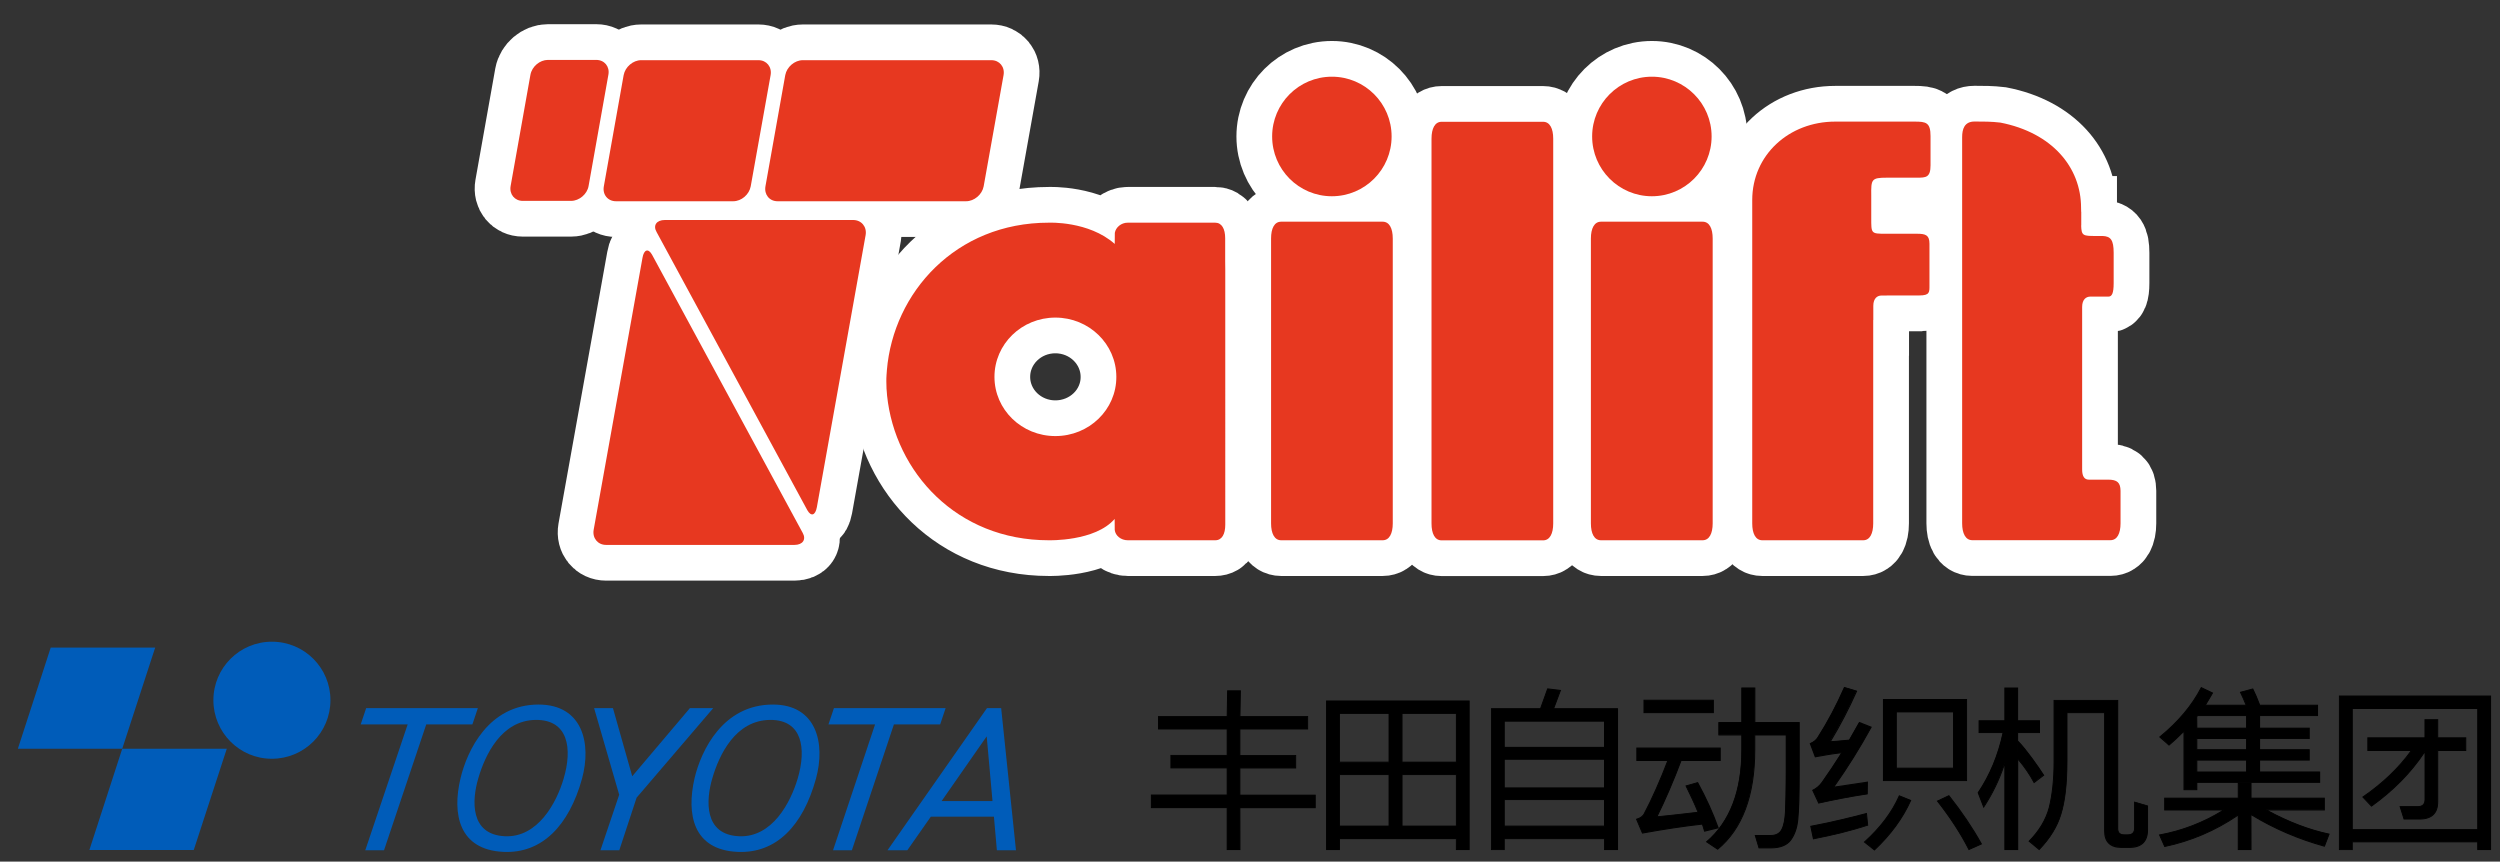
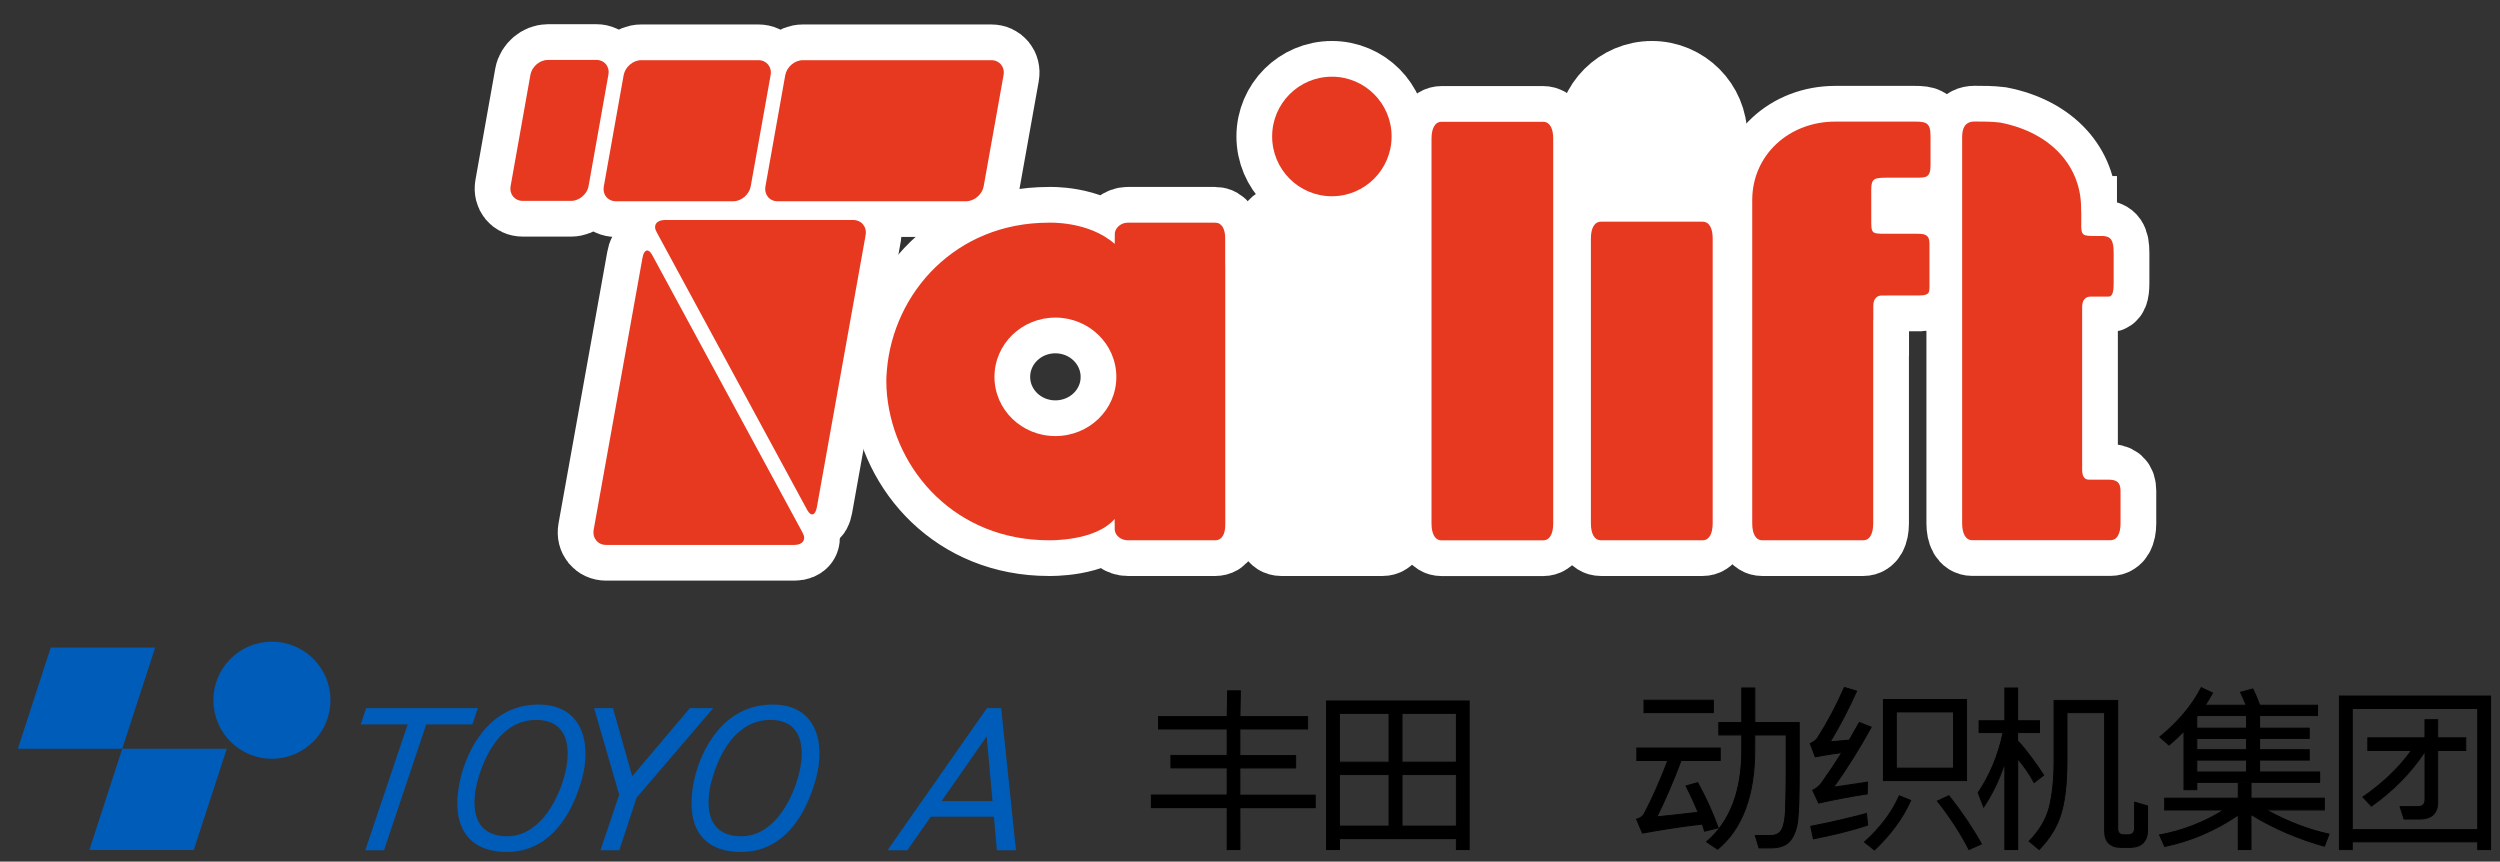
<svg xmlns="http://www.w3.org/2000/svg" version="1.1" id="图层_1" x="0px" y="0px" viewBox="0 0 280 96.5" style="enable-background:new 0 0 280 96.5;" xml:space="preserve">
  <rect x="0" y="0" width="280" height="96.5" fill="#333333" stroke="none" />
  <style type="text/css">
	.st0{fill:#005CB9;}
	.st1{fill:#FFFFFF;stroke:#FFFFFF;stroke-width:8;}
	.st2{fill:#E73820;}
</style>
  <g>
    <g>
      <path d="M129.75,80.25h7.69l0.05-2.88h1.43l-0.05,2.88h7.59v1.39h-7.59v2.97h6.25V86h-6.25v3.05h8.44v1.41h-8.44v4.7h-1.43v-4.7    h-8.49v-1.41h8.49V86h-6.3v-1.39h6.3v-2.97h-7.69V80.25z" />
      <path d="M138.93,95.21h-1.54v-4.7h-8.49v-1.52h8.49v-2.93h-6.3v-1.51h6.3V81.7h-7.69v-1.5h7.69l0.05-2.88h1.54l-0.05,2.88h7.58    v1.5h-7.59v2.86h6.25v1.51h-6.25V89h8.44v1.52h-8.44L138.93,95.21L138.93,95.21z M137.5,95.09h1.32v-4.7h8.44V89.1h-8.44v-3.16    h6.25v-1.28h-6.25v-3.08h7.59V80.3h-7.59l0.05-2.88h-1.32l-0.05,2.88h-7.69v1.28h7.69v3.08h-6.3v1.28h6.3v3.16h-8.49v1.29h8.49    V95.09z" />
    </g>
    <g>
      <path d="M164.55,78.51v16.65h-1.43v-1.23h-13.1v1.23h-1.43V78.51H164.55z M155.57,85.36V79.9h-5.56v5.47h5.56V85.36z     M150.01,86.75v5.77h5.56v-5.77H150.01z M157.02,85.36h6.09V79.9h-6.09V85.36z M163.12,86.75h-6.09v5.77h6.09V86.75z" />
      <path d="M164.61,95.21h-1.55v-1.23h-12.99v1.23h-1.55V78.45h16.08v16.76H164.61z M163.17,95.09h1.32V78.56h-15.86v16.53h1.32    v-1.23h13.21L163.17,95.09L163.17,95.09z M163.17,92.58h-6.2V86.7h6.2V92.58z M157.08,92.47h5.98v-5.66h-5.98V92.47z     M155.63,92.58h-5.67V86.7h5.67V92.58z M150.07,92.47h5.45v-5.66h-5.45V92.47z M163.17,85.42h-6.2v-5.58h6.2V85.42z M157.08,85.31    h5.98v-5.36h-5.98V85.31z M155.63,85.42h-5.67v-5.58h5.67V85.42z M150.07,85.31h5.45v-5.36h-5.45V85.31z" />
    </g>
    <g>
-       <path d="M181.16,79.38v15.77h-1.46v-1.23h-11.23v1.23h-1.43V79.38h5.49l0.8-2.22l1.43,0.17L174,79.38H181.16z M179.71,80.77    h-11.23v2.94h11.23V80.77z M179.71,85.04h-11.23v3.21h11.23V85.04z M179.71,89.56h-11.23v2.97h11.23V89.56z" />
-       <path d="M181.22,95.21h-1.57v-1.23h-11.12v1.23h-1.54V79.32h5.51l0.8-2.23l1.55,0.19l-0.03,0.07l-0.74,1.97h7.14V95.21z     M179.76,95.09h1.34V79.44h-7.19l0.78-2.06l-1.32-0.16l-0.8,2.22h-5.48V95.1h1.32v-1.23h11.34v1.22H179.76z M179.76,92.58h-11.34    V89.5h11.34V92.58z M168.53,92.47h11.12v-2.86h-11.12V92.47z M179.76,88.31h-11.34v-3.32h11.34V88.31z M168.53,88.19h11.12v-3.1    h-11.12V88.19z M179.76,83.77h-11.34v-3.05h11.34V83.77z M168.53,83.65h11.12v-2.82h-11.12V83.65z" />
-     </g>
+       </g>
    <g>
      <path d="M188.34,85.02c-0.72,1.97-1.88,4.7-2.78,6.46c1.47-0.14,3.03-0.33,4.62-0.51c-0.38-0.94-0.86-1.95-1.35-2.95l1.29-0.37    c0.94,1.72,1.72,3.42,2.29,5.06l-1.51,0.37c-0.08-0.25-0.16-0.54-0.24-0.79c-2.39,0.27-4.66,0.64-6.71,1l-0.65-1.54    c0.42-0.11,0.76-0.35,0.89-0.68c0.88-1.62,2.04-4.3,2.78-6.32L188.34,85.02z M183.33,83.78h9.34v1.39h-9.34V83.78z M184.13,78.43    h7.77v1.39h-7.77V78.43z M201.51,80.92v5.46c0,2.61-0.06,4.42-0.16,5.41s-0.4,1.76-0.82,2.32c-0.44,0.56-1.17,0.85-2.21,0.85H197    l-0.42-1.39h1.73c0.58,0,1-0.21,1.23-0.66c0.24-0.44,0.38-1.14,0.42-2.07c0.04-0.94,0.08-2.49,0.08-4.59v-3.94h-3.52v1.7    c0,5.12-1.42,8.84-4.16,11.1l-1.24-0.83c2.63-2.24,3.94-5.68,3.94-10.28v-1.7h-2.57v-1.39h2.57v-3.87h1.46v3.87h4.99V80.92z" />
      <path d="M192.38,95.18l-0.03-0.02l-1.3-0.87l0.06-0.05c2.6-2.22,3.92-5.66,3.92-10.23v-1.64h-2.57v-1.5h2.57V77h1.57v3.87h4.97    v5.52c0,2.53-0.05,4.4-0.16,5.41c-0.09,0.95-0.37,1.74-0.83,2.35c-0.45,0.58-1.21,0.87-2.25,0.87h-1.36l-0.45-1.5h1.81    c0.56,0,0.96-0.21,1.18-0.63c0.23-0.43,0.37-1.12,0.41-2.04c0.03-0.69,0.08-2.2,0.08-4.59v-3.89h-3.41v1.64    c0,5.11-1.41,8.86-4.18,11.15L192.38,95.18z M191.23,94.28l1.14,0.76c2.73-2.27,4.11-5.98,4.11-11.03v-1.75h3.63v4    c0,2.4-0.05,3.91-0.08,4.59c-0.04,0.94-0.18,1.64-0.43,2.09c-0.24,0.46-0.68,0.69-1.28,0.69h-1.66l0.38,1.28h1.27    c1.01,0,1.74-0.28,2.17-0.83c0.44-0.59,0.71-1.38,0.8-2.29c0.1-1.01,0.16-2.88,0.16-5.4v-5.41h-4.97v-3.87h-1.35v3.87h-2.57v1.28    h2.57v1.75C195.14,88.58,193.82,92.03,191.23,94.28z M183.92,93.36l-0.02-0.04l-0.68-1.6l0.06-0.02c0.43-0.12,0.73-0.35,0.85-0.64    c0.77-1.43,1.83-3.81,2.59-5.83h-3.45v-1.51h9.45v1.51h-4.4c-0.75,2.02-1.83,4.54-2.66,6.19c0.96-0.09,1.94-0.2,2.98-0.32    c0.49-0.06,0.98-0.11,1.47-0.17c-0.38-0.95-0.86-1.94-1.32-2.88l-0.03-0.06l0.07-0.02l1.34-0.38l0.02,0.04    c0.96,1.76,1.73,3.46,2.3,5.07l0.02,0.06l-1.63,0.4l-0.02-0.05c-0.03-0.1-0.07-0.22-0.1-0.33c-0.04-0.14-0.08-0.28-0.13-0.42    c-2.05,0.23-4.17,0.55-6.66,1L183.92,93.36z M183.37,91.79l0.61,1.44c2.5-0.45,4.62-0.76,6.67-0.99l0.05-0.01l0.01,0.04    c0.05,0.15,0.1,0.31,0.14,0.47c0.03,0.09,0.05,0.19,0.08,0.27l1.4-0.34c-0.55-1.57-1.31-3.24-2.25-4.95l-1.18,0.34    c0.46,0.94,0.94,1.94,1.32,2.89l0.03,0.07l-0.07,0.01c-0.52,0.06-1.03,0.12-1.54,0.17c-1.07,0.12-2.09,0.24-3.08,0.33l-0.1,0.01    l0.05-0.09c0.83-1.63,1.93-4.18,2.69-6.23h-1.35c-0.76,2.03-1.84,4.44-2.61,5.88C184.11,91.41,183.8,91.66,183.37,91.79z     M188.36,85.11h4.25v-1.28h-9.23v1.28h3.38c0.05-0.13,0.1-0.26,0.14-0.38l0.02-0.04l1.48,0.29L188.36,85.11z M186.89,85.11h1.35    l0.02-0.05L187,84.81C186.97,84.91,186.93,85.01,186.89,85.11z M191.95,79.87h-7.88v-1.5h7.88V79.87z M184.18,79.76h7.66v-1.28    h-7.66V79.76z" />
    </g>
    <g>
      <path d="M209.56,81.46c-1.29,2.38-2.71,4.62-4.2,6.72c1.21-0.17,2.49-0.37,3.78-0.56l-0.02,1.31c-1.95,0.29-3.76,0.66-5.42,1.02    l-0.68-1.45c0.42-0.19,0.78-0.5,1.05-0.89c0.74-1.04,1.47-2.14,2.21-3.32c-1.04,0.11-2.03,0.29-2.97,0.46l-0.56-1.49    c0.37-0.15,0.7-0.41,0.87-0.72c1.03-1.62,2.03-3.47,2.95-5.56l1.35,0.4c-0.9,1.99-1.89,3.9-2.97,5.68    c0.7-0.04,1.42-0.11,2.15-0.17l1.12-1.97L209.56,81.46z M203.11,93.95l-0.3-1.41c2.25-0.43,4.32-0.93,6.23-1.43l0.14,1.31    C207.35,93.02,205.32,93.53,203.11,93.95z M208.83,94.3c1.77-1.58,3.09-3.33,3.9-5.18l1.27,0.52c-0.9,2.01-2.27,3.86-4.06,5.55    L208.83,94.3z M210.95,87.42v-9.07h9.3v9.07H210.95z M212.39,79.74v6.3h6.41v-6.3H212.39z M216.99,89.72l1.27-0.6    c1.43,1.82,2.67,3.65,3.65,5.41l-1.39,0.62C219.64,93.43,218.46,91.6,216.99,89.72z" />
      <path d="M209.94,95.27l-0.04-0.03l-1.17-0.93l0.05-0.04c1.77-1.59,3.08-3.32,3.89-5.16l0.02-0.05l1.38,0.56l-0.02,0.05    c-0.89,1.99-2.26,3.86-4.07,5.56L209.94,95.27z M208.91,94.3l1.02,0.82c1.77-1.67,3.11-3.5,3.99-5.44l-1.17-0.48    C211.95,91.01,210.66,92.73,208.91,94.3z M220.49,95.22l-0.02-0.05c-0.9-1.78-2.09-3.6-3.52-5.42l-0.04-0.05l1.38-0.65l0.03,0.03    c1.44,1.82,2.67,3.65,3.65,5.42l0.03,0.05l-0.06,0.02L220.49,95.22z M217.08,89.74c1.4,1.79,2.57,3.58,3.46,5.33l1.29-0.57    c-0.97-1.74-2.18-3.53-3.58-5.31L217.08,89.74z M203.06,94.02l-0.01-0.05l-0.31-1.47l0.06-0.01c2.46-0.46,4.62-1.01,6.23-1.43    l0.06-0.02l0.01,0.06l0.14,1.36l-0.04,0.01c-1.78,0.58-3.82,1.09-6.08,1.53L203.06,94.02z M202.88,92.59l0.28,1.3    c2.21-0.43,4.22-0.93,5.97-1.5l-0.13-1.2C207.4,91.6,205.28,92.13,202.88,92.59z M203.67,90.02l-0.02-0.04l-0.7-1.5l0.05-0.02    c0.4-0.19,0.76-0.49,1.03-0.87c0.74-1.04,1.46-2.13,2.15-3.22c-1.02,0.12-2,0.29-2.85,0.45l-0.05,0.01l-0.02-0.04l-0.58-1.54    l0.05-0.02c0.38-0.16,0.68-0.4,0.84-0.69c1.08-1.69,2.07-3.56,2.95-5.56l0.02-0.05l1.46,0.44l0,0.05    c-0.89,1.99-1.87,3.87-2.91,5.59c0.43-0.02,0.87-0.06,1.32-0.11c0.23-0.02,0.46-0.04,0.69-0.06l1.13-1.99l1.42,0.56l-0.03,0.06    c-1.23,2.25-2.62,4.48-4.13,6.62c1.04-0.15,2.1-0.31,3.22-0.48l0.5-0.08l-0.02,1.43l-0.05,0.01c-2.11,0.31-4,0.71-5.41,1.02    L203.67,90.02z M203.1,88.53l0.63,1.36c1.4-0.31,3.26-0.7,5.33-1.01l0.02-1.2l-0.37,0.06c-1.17,0.18-2.27,0.34-3.35,0.5    l-0.13,0.02l0.08-0.11c1.53-2.15,2.93-4.39,4.17-6.66l-1.21-0.48l-1.11,1.95h-0.03c-0.24,0.02-0.48,0.04-0.72,0.06    c-0.5,0.04-0.96,0.09-1.43,0.11l-0.11,0.01l0.05-0.09c1.05-1.73,2.04-3.62,2.94-5.62l-1.24-0.37c-0.87,1.98-1.86,3.84-2.93,5.52    c-0.17,0.3-0.47,0.55-0.85,0.72l0.52,1.39c0.87-0.16,1.87-0.34,2.92-0.45l0.12-0.01l-0.06,0.1c-0.71,1.13-1.45,2.25-2.21,3.32    C203.86,88.03,203.5,88.34,203.1,88.53z M220.31,87.48h-9.42v-9.19h9.42V87.48z M211.01,87.37h9.19V78.4h-9.19V87.37z     M218.86,86.09h-6.53v-6.41h6.53V86.09z M212.44,85.98h6.3v-6.19h-6.3V85.98z" />
    </g>
    <g>
      <path d="M225.97,84.97v10.18h-1.43v-9.73c-0.58,1.78-1.38,3.46-2.37,4.96l-0.62-1.61c1.29-1.92,2.25-4.19,2.79-6.74h-2.69v-1.31    h2.89v-3.67h1.43v3.67h2.45v1.31h-2.45v2.78l0.06-1.78c0.82,0.81,2.25,2.82,2.85,3.78l-1.08,0.81    C227.3,86.69,226.67,85.78,225.97,84.97z M239.08,92.72v-2.9l1.45,0.43v2.68c0,1.3-0.69,1.95-2.01,1.95h-0.92    c-1.23,0-1.87-0.62-1.87-1.83V79.81h-4.22v5.47c0,2.51-0.24,4.5-0.68,5.91c-0.42,1.41-1.25,2.73-2.43,3.96l-1.13-0.95    c1.11-1.12,1.89-2.4,2.25-3.77c0.34-1.39,0.54-3.11,0.54-5.15v-6.86h7.12v14.35c0,0.48,0.24,0.71,0.76,0.71h0.32    C238.81,93.49,239.08,93.24,239.08,92.72z" />
      <path d="M228.4,95.23l-0.04-0.03l-1.18-0.98l0.04-0.04c1.13-1.14,1.88-2.4,2.24-3.74c0.36-1.45,0.54-3.18,0.54-5.14v-6.91h7.24    V92.8c0,0.45,0.22,0.66,0.7,0.66h0.32c0.53,0,0.76-0.22,0.76-0.72v-2.97l0.07,0.02l1.49,0.44v2.73c0,1.31-0.71,2.01-2.07,2.01    h-0.92c-1.26,0-1.93-0.65-1.93-1.89V79.87h-4.11v5.41c0,2.49-0.23,4.49-0.68,5.92c-0.4,1.36-1.22,2.71-2.44,3.98L228.4,95.23z     M227.35,94.2l1.05,0.87c1.19-1.25,1.99-2.57,2.38-3.9c0.45-1.43,0.67-3.41,0.67-5.89v-5.52h4.33v13.29    c0,1.18,0.61,1.78,1.82,1.78h0.92c1.3,0,1.95-0.64,1.95-1.9v-2.64l-1.34-0.39v2.82c0,0.56-0.28,0.83-0.87,0.83h-0.32    c-0.54,0-0.82-0.26-0.82-0.77v-14.3h-7.01v6.8c0,1.97-0.18,3.71-0.54,5.17C229.22,91.8,228.47,93.06,227.35,94.2z M226.03,95.21    h-1.54v-9.44c-0.57,1.68-1.34,3.24-2.27,4.65l-0.06,0.09l-0.67-1.74l0.02-0.02c1.31-1.94,2.24-4.18,2.77-6.65h-2.68v-1.43h2.89V77    h1.54v3.67h2.45v1.43h-2.45v0.86l0.05,0.05c0.85,0.85,2.29,2.89,2.86,3.79l0.03,0.04l-1.17,0.89l-0.03-0.06    c-0.45-0.86-1.05-1.73-1.73-2.54v10.08H226.03z M224.59,95.09h1.32V84.82l0.1,0.12c0.71,0.83,1.33,1.73,1.81,2.62l0.98-0.74    c-0.63-0.99-1.94-2.82-2.72-3.64l-0.06,1.65h-0.11v-2.84h2.45v-1.2h-2.45v-3.67h-1.32v3.67h-2.89v1.2h2.71l-0.01,0.07    c-0.53,2.5-1.46,4.77-2.78,6.73l0.57,1.48c0.96-1.47,1.74-3.1,2.31-4.86l0.11-0.34v10.02H224.59z" />
    </g>
    <g>
      <path d="M242.44,89.39h8.24v-1.65h1.43v1.65h8.21v1.31h-6.51c2.36,1.3,4.74,2.22,7.05,2.71l-0.52,1.35    c-2.91-0.8-5.66-1.97-8.23-3.55v3.94h-1.43v-3.88c-2.53,1.74-5.3,2.92-8.24,3.54l-0.58-1.3c2.61-0.48,5.02-1.43,7.21-2.8h-6.63    L242.44,89.39L242.44,89.39z M259.79,87.62h-13.74v0.83h-1.43v-6.57c-0.52,0.54-1.1,1.08-1.67,1.56l-1.04-0.91    c2.07-1.68,3.62-3.54,4.64-5.52l1.26,0.6c-0.24,0.44-0.54,0.91-0.82,1.37h4.58c-0.18-0.48-0.41-0.98-0.64-1.45l1.38-0.37    c0.3,0.58,0.56,1.22,0.78,1.82h6.47v1.16h-6.49v1.41h5.56v1.16h-5.56v1.25h5.56v1.16h-5.56v1.33h6.73v1.17H259.79z M246.05,81.55    h5.58v-1.41h-5.48c-0.04,0.04-0.08,0.08-0.1,0.11V81.55z M251.62,82.71h-5.58v1.25h5.58V82.71z M251.62,85.13h-5.58v1.33h5.58    V85.13z" />
      <path d="M252.17,95.21h-1.54v-3.83c-2.49,1.69-5.24,2.87-8.17,3.48l-0.04,0.01l-0.02-0.04l-0.61-1.36l0.07-0.01    c2.51-0.46,4.87-1.37,7.02-2.69h-6.49v-1.43h8.24v-1.65h1.54v1.65h8.21v1.43h-6.35c2.34,1.26,4.63,2.13,6.84,2.6l0.06,0.01    l-0.56,1.46l-0.05-0.01c-2.9-0.8-5.65-1.98-8.16-3.51L252.17,95.21L252.17,95.21z M250.74,95.09h1.32v-3.98l0.09,0.05    c2.51,1.54,5.25,2.73,8.16,3.54l0.47-1.24c-2.26-0.48-4.61-1.39-7-2.7l-0.19-0.1h6.67v-1.2h-8.21v-1.65h-1.32v1.65h-8.24v1.2h6.77    l-0.16,0.1c-2.19,1.37-4.6,2.31-7.15,2.8l0.53,1.19c2.94-0.63,5.69-1.81,8.18-3.52l0.09-0.06L250.74,95.09L250.74,95.09z     M246.1,88.5h-1.55v-6.48c-0.51,0.52-1.06,1.03-1.58,1.47l-0.04,0.03l-0.04-0.03l-1.08-0.95l0.05-0.04    c2.05-1.67,3.61-3.52,4.63-5.51l0.03-0.05l1.36,0.65l-0.03,0.05c-0.18,0.33-0.4,0.68-0.6,1.02c-0.05,0.09-0.11,0.18-0.16,0.27h4.4    c-0.17-0.45-0.39-0.91-0.6-1.36l-0.03-0.06l0.06-0.03l1.42-0.38l0.02,0.04c0.25,0.5,0.51,1.08,0.77,1.79h6.49v1.27h-6.49v1.3h5.56    v1.27h-5.56v1.14h5.56v1.28h-5.56v1.22h6.73v1.27H246.1V88.5z M244.67,88.39h1.32v-0.83h13.74v-1.04H253v-1.44h5.56v-1.05H253    v-1.37h5.56v-1.05H253v-1.52h6.49v-1.05h-6.46L253.02,79c-0.26-0.7-0.5-1.28-0.75-1.77L251,77.57c0.22,0.46,0.44,0.93,0.61,1.39    l0.03,0.08h-4.76l0.05-0.09c0.07-0.12,0.14-0.24,0.22-0.35c0.2-0.32,0.4-0.65,0.57-0.96l-1.15-0.55c-1.02,1.96-2.56,3.8-4.58,5.45    l0.95,0.83c0.54-0.46,1.11-0.98,1.63-1.53l0.1-0.1L244.67,88.39L244.67,88.39z M251.68,86.52h-5.69v-1.44h5.69V86.52z     M246.1,86.41h5.46v-1.22h-5.46V86.41z M251.68,84.02h-5.69v-1.37h5.69V84.02z M246.1,83.91h5.46v-1.14h-5.46V83.91z     M251.68,81.61h-5.69l0.01-1.38c0.02-0.04,0.05-0.07,0.08-0.1l0.04-0.04h5.55v1.52H251.68z M246.1,81.5h5.46v-1.3h-5.4l-0.01,0.01    c-0.02,0.02-0.04,0.04-0.06,0.06L246.1,81.5L246.1,81.5z" />
    </g>
    <g>
      <path d="M278.94,77.96v17.19h-1.44v-0.87h-14.06v0.87H262V77.96H278.94z M277.51,79.35h-14.06v13.56h14.06V79.35z M265.2,82.63    h6.4V80.6h1.43v2.03h3.14v1.41h-3.14v5.72c0,1.32-0.68,1.97-2.05,1.97h-1.73l-0.44-1.39h1.97c0.54,0,0.82-0.27,0.82-0.79v-5.41    c-1.49,2.3-3.51,4.36-5.99,6.14l-0.96-1.02c2.25-1.55,4.08-3.3,5.44-5.21h-4.88v-1.42H265.2z" />
      <path d="M279,95.21h-1.55v-0.87h-13.94v0.87h-1.55V77.9H279V95.21z M277.56,95.09h1.32V78.02h-16.82V95.1h1.32v-0.87h14.17    L277.56,95.09L277.56,95.09z M277.56,92.97H263.4V79.29h14.17v13.68H277.56z M263.51,92.86h13.94V79.41h-13.94V92.86z     M270.98,91.79h-1.77l-0.01-0.04l-0.46-1.46h2.05c0.51,0,0.76-0.25,0.76-0.74v-5.22c-1.49,2.24-3.48,4.26-5.91,6l-0.04,0.03    l-1.04-1.1l0.05-0.04c2.21-1.52,4.01-3.24,5.36-5.11h-4.83v-1.53h6.4v-2.03h1.54v2.03h3.14v1.53h-3.14v5.66    C273.09,91.11,272.38,91.79,270.98,91.79z M269.29,91.68h1.69c1.34,0,2-0.63,2-1.92v-5.77h3.14v-1.3h-3.14v-2.03h-1.32v2.03h-6.4    v1.3h4.93l-0.06,0.09c-1.35,1.9-3.17,3.65-5.4,5.19l0.88,0.94c2.46-1.76,4.45-3.81,5.94-6.1l0.1-0.16v5.6    c0,0.55-0.31,0.85-0.87,0.85h-1.89L269.29,91.68z" />
    </g>
  </g>
  <g>
    <polygon class="st0" points="25.4,83.86 13.69,83.86 10.01,95.2 21.7,95.2  " />
    <polygon class="st0" points="17.38,72.53 5.68,72.53 2,83.86 13.69,83.86  " />
    <path class="st0" d="M23.9,78.42c0-3.62,2.93-6.55,6.55-6.55c3.64,0,6.56,2.93,6.56,6.55s-2.93,6.56-6.56,6.56   C26.83,84.99,23.9,82.04,23.9,78.42" />
    <polygon class="st0" points="45.66,81.13 40.4,81.13 41.01,79.31 53.52,79.31 52.91,81.13 47.74,81.13 43.01,95.23 40.91,95.23     " />
-     <polygon class="st0" points="98.01,81.13 92.79,81.13 93.4,79.31 105.91,79.31 105.3,81.13 100.12,81.13 95.41,95.23 93.3,95.23     " />
    <path class="st0" d="M60.33,78.91c-5.58-0.01-8.01,5.14-8.75,8.25c-0.97,4.05-0.16,8.01,4.79,8.25c4.35,0.21,7.36-2.97,8.81-8.17   C66.28,83.23,65.23,78.92,60.33,78.91 M60.03,80.63c3.61-0.02,4.1,3.19,3.1,6.57c-0.79,2.7-2.88,6.62-6.57,6.46   c-3.97-0.18-3.7-4.07-3-6.46C54.32,84.57,56.15,80.65,60.03,80.63" />
    <path class="st0" d="M86.58,78.91c-5.62-0.01-8.05,5.14-8.79,8.25c-0.93,4.05-0.16,8.01,4.79,8.25c4.39,0.21,7.36-2.97,8.8-8.17   C92.49,83.23,91.44,78.92,86.58,78.91 M86.27,80.63c3.58-0.02,4.07,3.19,3.07,6.57c-0.8,2.7-2.85,6.62-6.57,6.46   c-3.97-0.18-3.7-4.07-3-6.46C80.53,84.57,82.36,80.65,86.27,80.63" />
    <polygon class="st0" points="68.65,79.31 70.81,86.94 77.27,79.31 79.88,79.31 71.3,89.34 69.36,95.23 67.25,95.23 69.35,89.01    66.54,79.31  " />
    <path class="st0" d="M111.65,95.23h2.14l-1.66-15.92h-1.59L99.4,95.23h2.22l2.63-3.76h7.07L111.65,95.23z M105.46,89.72l5.05-7.25   l0.65,7.25H105.46z" />
  </g>
  <g>
    <g>
      <g>
        <path class="st1" d="M91.49,56.8c-0.17,0.94-0.65,1.08-1.07,0.34L73.54,25.99c-0.43-0.74-0.01-1.35,0.92-1.35h21.09     c0.93,0,1.56,0.76,1.4,1.69L91.49,56.8z" />
        <path class="st1" d="M71.96,28.87c0.16-0.93,0.65-1.09,1.07-0.34L89.9,59.68c0.42,0.74,0.01,1.35-0.92,1.35h-21.1     c-0.93,0-1.55-0.77-1.39-1.69L71.96,28.87z" />
        <path class="st1" d="M65.92,20.84c-0.16,0.91-1.05,1.66-1.96,1.66h-5.41c-0.91,0-1.52-0.75-1.36-1.66l2.22-12.47     c0.17-0.92,1.05-1.66,1.96-1.66h5.41c0.92,0,1.53,0.75,1.36,1.66L65.92,20.84z" />
        <path class="st1" d="M84.08,20.87c-0.17,0.92-1.04,1.67-1.96,1.67H68.99c-0.91,0-1.53-0.74-1.36-1.67l2.22-12.46     c0.17-0.91,1.05-1.67,1.96-1.67h13.14c0.91,0,1.52,0.76,1.36,1.67L84.08,20.87z" />
        <path class="st1" d="M110.17,20.87c-0.17,0.92-1.06,1.67-1.97,1.67H87.09c-0.91,0-1.52-0.74-1.36-1.67l2.22-12.46     C88.12,7.5,89,6.74,89.92,6.74h21.11c0.92,0,1.53,0.76,1.37,1.67L110.17,20.87z" />
      </g>
      <g>
        <path class="st1" d="M236.11,53.72h-2.16c-0.5,0-0.75-0.38-0.75-1.13V34.38c0-0.87,0.47-1.16,0.91-1.16h2.03     c0.39,0,0.59-0.35,0.59-1.51v-3.4c0-1.44-0.34-1.84-1.22-1.88l0,0h-0.03c-0.02,0-0.03,0-0.05,0l0,0h-0.67     c-1.46,0-1.64-0.02-1.67-1.18h0.01v-1.26l0,0c0-0.01,0-0.04,0-0.07v-0.2h-0.01c0-0.13-0.01-0.28-0.01-0.44     c0-4.55-3.25-8.42-9.04-9.55c-1.01-0.12-1.9-0.12-2.89-0.12c-1.15,0-1.39,0.87-1.39,1.75v43.25c0,1.13,0.38,1.89,1.13,1.89h15.48     c0.76,0,1.13-0.76,1.13-1.89v-3.64C237.49,54.04,237.11,53.72,236.11,53.72" />
        <g>
          <path class="st1" d="M191.7,15.28c0,3.7-3,6.7-6.69,6.7s-6.69-3-6.69-6.7c0-3.69,3-6.69,6.69-6.69      C188.7,8.59,191.7,11.59,191.7,15.28" />
          <path class="st1" d="M190.69,24.83h-11.38c-0.75,0-1.13,0.75-1.13,1.88v31.91c0,1.13,0.37,1.89,1.13,1.89h11.38      c0.75,0,1.13-0.76,1.13-1.89v-31.9C191.82,25.58,191.45,24.83,190.69,24.83" />
          <path class="st1" d="M172.83,13.64h-11.37c-0.75,0-1.13,0.75-1.13,1.89v43.1c0,1.13,0.37,1.89,1.13,1.89h11.37      c0.75,0,1.13-0.76,1.13-1.89v-43.1C173.96,14.39,173.58,13.64,172.83,13.64" />
          <path class="st1" d="M155.86,15.28c0,3.7-3,6.7-6.69,6.7c-3.7,0-6.69-3-6.69-6.7c0-3.69,2.99-6.69,6.69-6.69      C152.87,8.59,155.86,11.59,155.86,15.28" />
          <path class="st1" d="M154.86,24.83h-11.37c-0.76,0-1.13,0.75-1.13,1.88v31.91c0,1.13,0.38,1.89,1.13,1.89h11.37      c0.75,0,1.13-0.76,1.13-1.89v-31.9C155.99,25.58,155.61,24.83,154.86,24.83" />
          <path class="st1" d="M211.32,19.9h3.38c1.01,0,1.52-0.02,1.52-1.39v-3.27c0-1.52-0.51-1.62-1.77-1.62h-8.91      c-5.16,0-9.29,3.73-9.29,8.79v36.21c0,1.13,0.37,1.89,1.13,1.89h11.3c0.75,0,1.12-0.76,1.12-1.89V35.84h0.01v-1.58      c0-0.87,0.47-1.16,0.91-1.16h0.59v-0.01h3.65c1.18,0,1.14-0.37,1.14-1.13V27.3c0-0.97-0.43-1.12-1.39-1.12h-3.5      c-1.67,0-1.63-0.02-1.63-1.78v-2.5C209.56,20.1,209.58,19.9,211.32,19.9" />
          <path class="st1" d="M118.2,48.84c-3.77,0-6.82-2.96-6.82-6.63c0-3.67,3.05-6.64,6.82-6.64s6.83,2.97,6.83,6.64      C125.04,45.88,121.98,48.84,118.2,48.84 M137.22,29.27v-2.59c0-1.05-0.38-1.74-1.12-1.74h-9.8c-0.73,0-1.34,0.53-1.44,1.14      c0,0-0.01,0.72-0.01,1.24c-2.92-2.59-7.39-2.38-7.39-2.38c-10.43,0-17.4,7.83-18.13,16.52l0,0c-0.01,0.06-0.01,0.1-0.01,0.16      c-0.01,0.13-0.03,0.26-0.03,0.4c-0.02,0.24-0.02,0.48-0.02,0.7l0,0c0,0.28,0.01,0.54,0.02,0.81c0.01,0.12,0.02,0.23,0.03,0.35      c0.01,0.13,0.02,0.27,0.03,0.41l0,0c0.89,8.57,7.8,16.22,18.11,16.22c0,0,5.19,0.15,7.38-2.39c0.01,0.52,0.01,1.24,0.01,1.24      c0.07,0.64,0.7,1.15,1.46,1.15h9.8c0.75,0,1.12-0.7,1.12-1.74v-2.59V30.17L137.22,29.27L137.22,29.27z" />
        </g>
      </g>
    </g>
    <g>
      <g>
        <path class="st2" d="M91.49,56.8c-0.17,0.94-0.65,1.08-1.07,0.34L73.54,25.99c-0.43-0.74-0.01-1.35,0.92-1.35h21.09     c0.93,0,1.56,0.76,1.4,1.69L91.49,56.8z" />
        <path class="st2" d="M71.96,28.87c0.16-0.93,0.65-1.09,1.07-0.34L89.9,59.68c0.42,0.74,0.01,1.35-0.92,1.35h-21.1     c-0.93,0-1.55-0.77-1.39-1.69L71.96,28.87z" />
        <path class="st2" d="M65.92,20.84c-0.16,0.91-1.05,1.66-1.96,1.66h-5.41c-0.91,0-1.52-0.75-1.36-1.66l2.22-12.47     c0.17-0.92,1.05-1.66,1.96-1.66h5.41c0.92,0,1.53,0.75,1.36,1.66L65.92,20.84z" />
        <path class="st2" d="M84.08,20.87c-0.17,0.92-1.04,1.67-1.96,1.67H68.99c-0.91,0-1.53-0.74-1.36-1.67l2.22-12.46     c0.17-0.91,1.05-1.67,1.96-1.67h13.14c0.91,0,1.52,0.76,1.36,1.67L84.08,20.87z" />
        <path class="st2" d="M110.17,20.87c-0.17,0.92-1.06,1.67-1.97,1.67H87.09c-0.91,0-1.52-0.74-1.36-1.67l2.22-12.46     C88.12,7.5,89,6.74,89.92,6.74h21.11c0.92,0,1.53,0.76,1.37,1.67L110.17,20.87z" />
      </g>
      <g>
        <path class="st2" d="M236.11,53.72h-2.16c-0.5,0-0.75-0.38-0.75-1.13V34.38c0-0.87,0.47-1.16,0.91-1.16h2.03     c0.39,0,0.59-0.35,0.59-1.51v-3.4c0-1.44-0.34-1.84-1.22-1.88l0,0h-0.03c-0.02,0-0.03,0-0.05,0l0,0h-0.67     c-1.46,0-1.64-0.02-1.67-1.18h0.01v-1.26l0,0c0-0.01,0-0.04,0-0.07v-0.2h-0.01c0-0.13-0.01-0.28-0.01-0.44     c0-4.55-3.25-8.42-9.04-9.55c-1.01-0.12-1.9-0.12-2.89-0.12c-1.15,0-1.39,0.87-1.39,1.75v43.25c0,1.13,0.38,1.89,1.13,1.89h15.48     c0.76,0,1.13-0.76,1.13-1.89v-3.64C237.49,54.04,237.11,53.72,236.11,53.72" />
        <g>
-           <path class="st2" d="M191.7,15.28c0,3.7-3,6.7-6.69,6.7s-6.69-3-6.69-6.7c0-3.69,3-6.69,6.69-6.69      C188.7,8.59,191.7,11.59,191.7,15.28" />
          <path class="st2" d="M190.69,24.83h-11.38c-0.75,0-1.13,0.75-1.13,1.88v31.91c0,1.13,0.37,1.89,1.13,1.89h11.38      c0.75,0,1.13-0.76,1.13-1.89v-31.9C191.82,25.58,191.45,24.83,190.69,24.83" />
          <path class="st2" d="M172.83,13.64h-11.37c-0.75,0-1.13,0.75-1.13,1.89v43.1c0,1.13,0.37,1.89,1.13,1.89h11.37      c0.75,0,1.13-0.76,1.13-1.89v-43.1C173.96,14.39,173.58,13.64,172.83,13.64" />
          <path class="st2" d="M155.86,15.28c0,3.7-3,6.7-6.69,6.7c-3.7,0-6.69-3-6.69-6.7c0-3.69,2.99-6.69,6.69-6.69      C152.87,8.59,155.86,11.59,155.86,15.28" />
-           <path class="st2" d="M154.86,24.83h-11.37c-0.76,0-1.13,0.75-1.13,1.88v31.91c0,1.13,0.38,1.89,1.13,1.89h11.37      c0.75,0,1.13-0.76,1.13-1.89v-31.9C155.99,25.58,155.61,24.83,154.86,24.83" />
          <path class="st2" d="M211.32,19.9h3.38c1.01,0,1.52-0.02,1.52-1.39v-3.27c0-1.52-0.51-1.62-1.77-1.62h-8.91      c-5.16,0-9.29,3.73-9.29,8.79v36.21c0,1.13,0.37,1.89,1.13,1.89h11.3c0.75,0,1.12-0.76,1.12-1.89V35.84h0.01v-1.58      c0-0.87,0.47-1.16,0.91-1.16h0.59v-0.01h3.65c1.18,0,1.14-0.37,1.14-1.13V27.3c0-0.97-0.43-1.12-1.39-1.12h-3.5      c-1.67,0-1.63-0.02-1.63-1.78v-2.5C209.56,20.1,209.58,19.9,211.32,19.9" />
          <path class="st2" d="M118.2,48.84c-3.77,0-6.82-2.96-6.82-6.63c0-3.67,3.05-6.64,6.82-6.64s6.83,2.97,6.83,6.64      C125.04,45.88,121.98,48.84,118.2,48.84 M137.22,29.27v-2.59c0-1.05-0.38-1.74-1.12-1.74h-9.8c-0.73,0-1.34,0.53-1.44,1.14      c0,0-0.01,0.72-0.01,1.24c-2.92-2.59-7.39-2.38-7.39-2.38c-10.43,0-17.4,7.83-18.13,16.52l0,0c-0.01,0.06-0.01,0.1-0.01,0.16      c-0.01,0.13-0.03,0.26-0.03,0.4c-0.02,0.24-0.02,0.48-0.02,0.7l0,0c0,0.28,0.01,0.54,0.02,0.81c0.01,0.12,0.02,0.23,0.03,0.35      c0.01,0.13,0.02,0.27,0.03,0.41l0,0c0.89,8.57,7.8,16.22,18.11,16.22c0,0,5.19,0.15,7.38-2.39c0.01,0.52,0.01,1.24,0.01,1.24      c0.07,0.64,0.7,1.15,1.46,1.15h9.8c0.75,0,1.12-0.7,1.12-1.74v-2.59V30.17L137.22,29.27L137.22,29.27z" />
        </g>
      </g>
    </g>
  </g>
</svg>